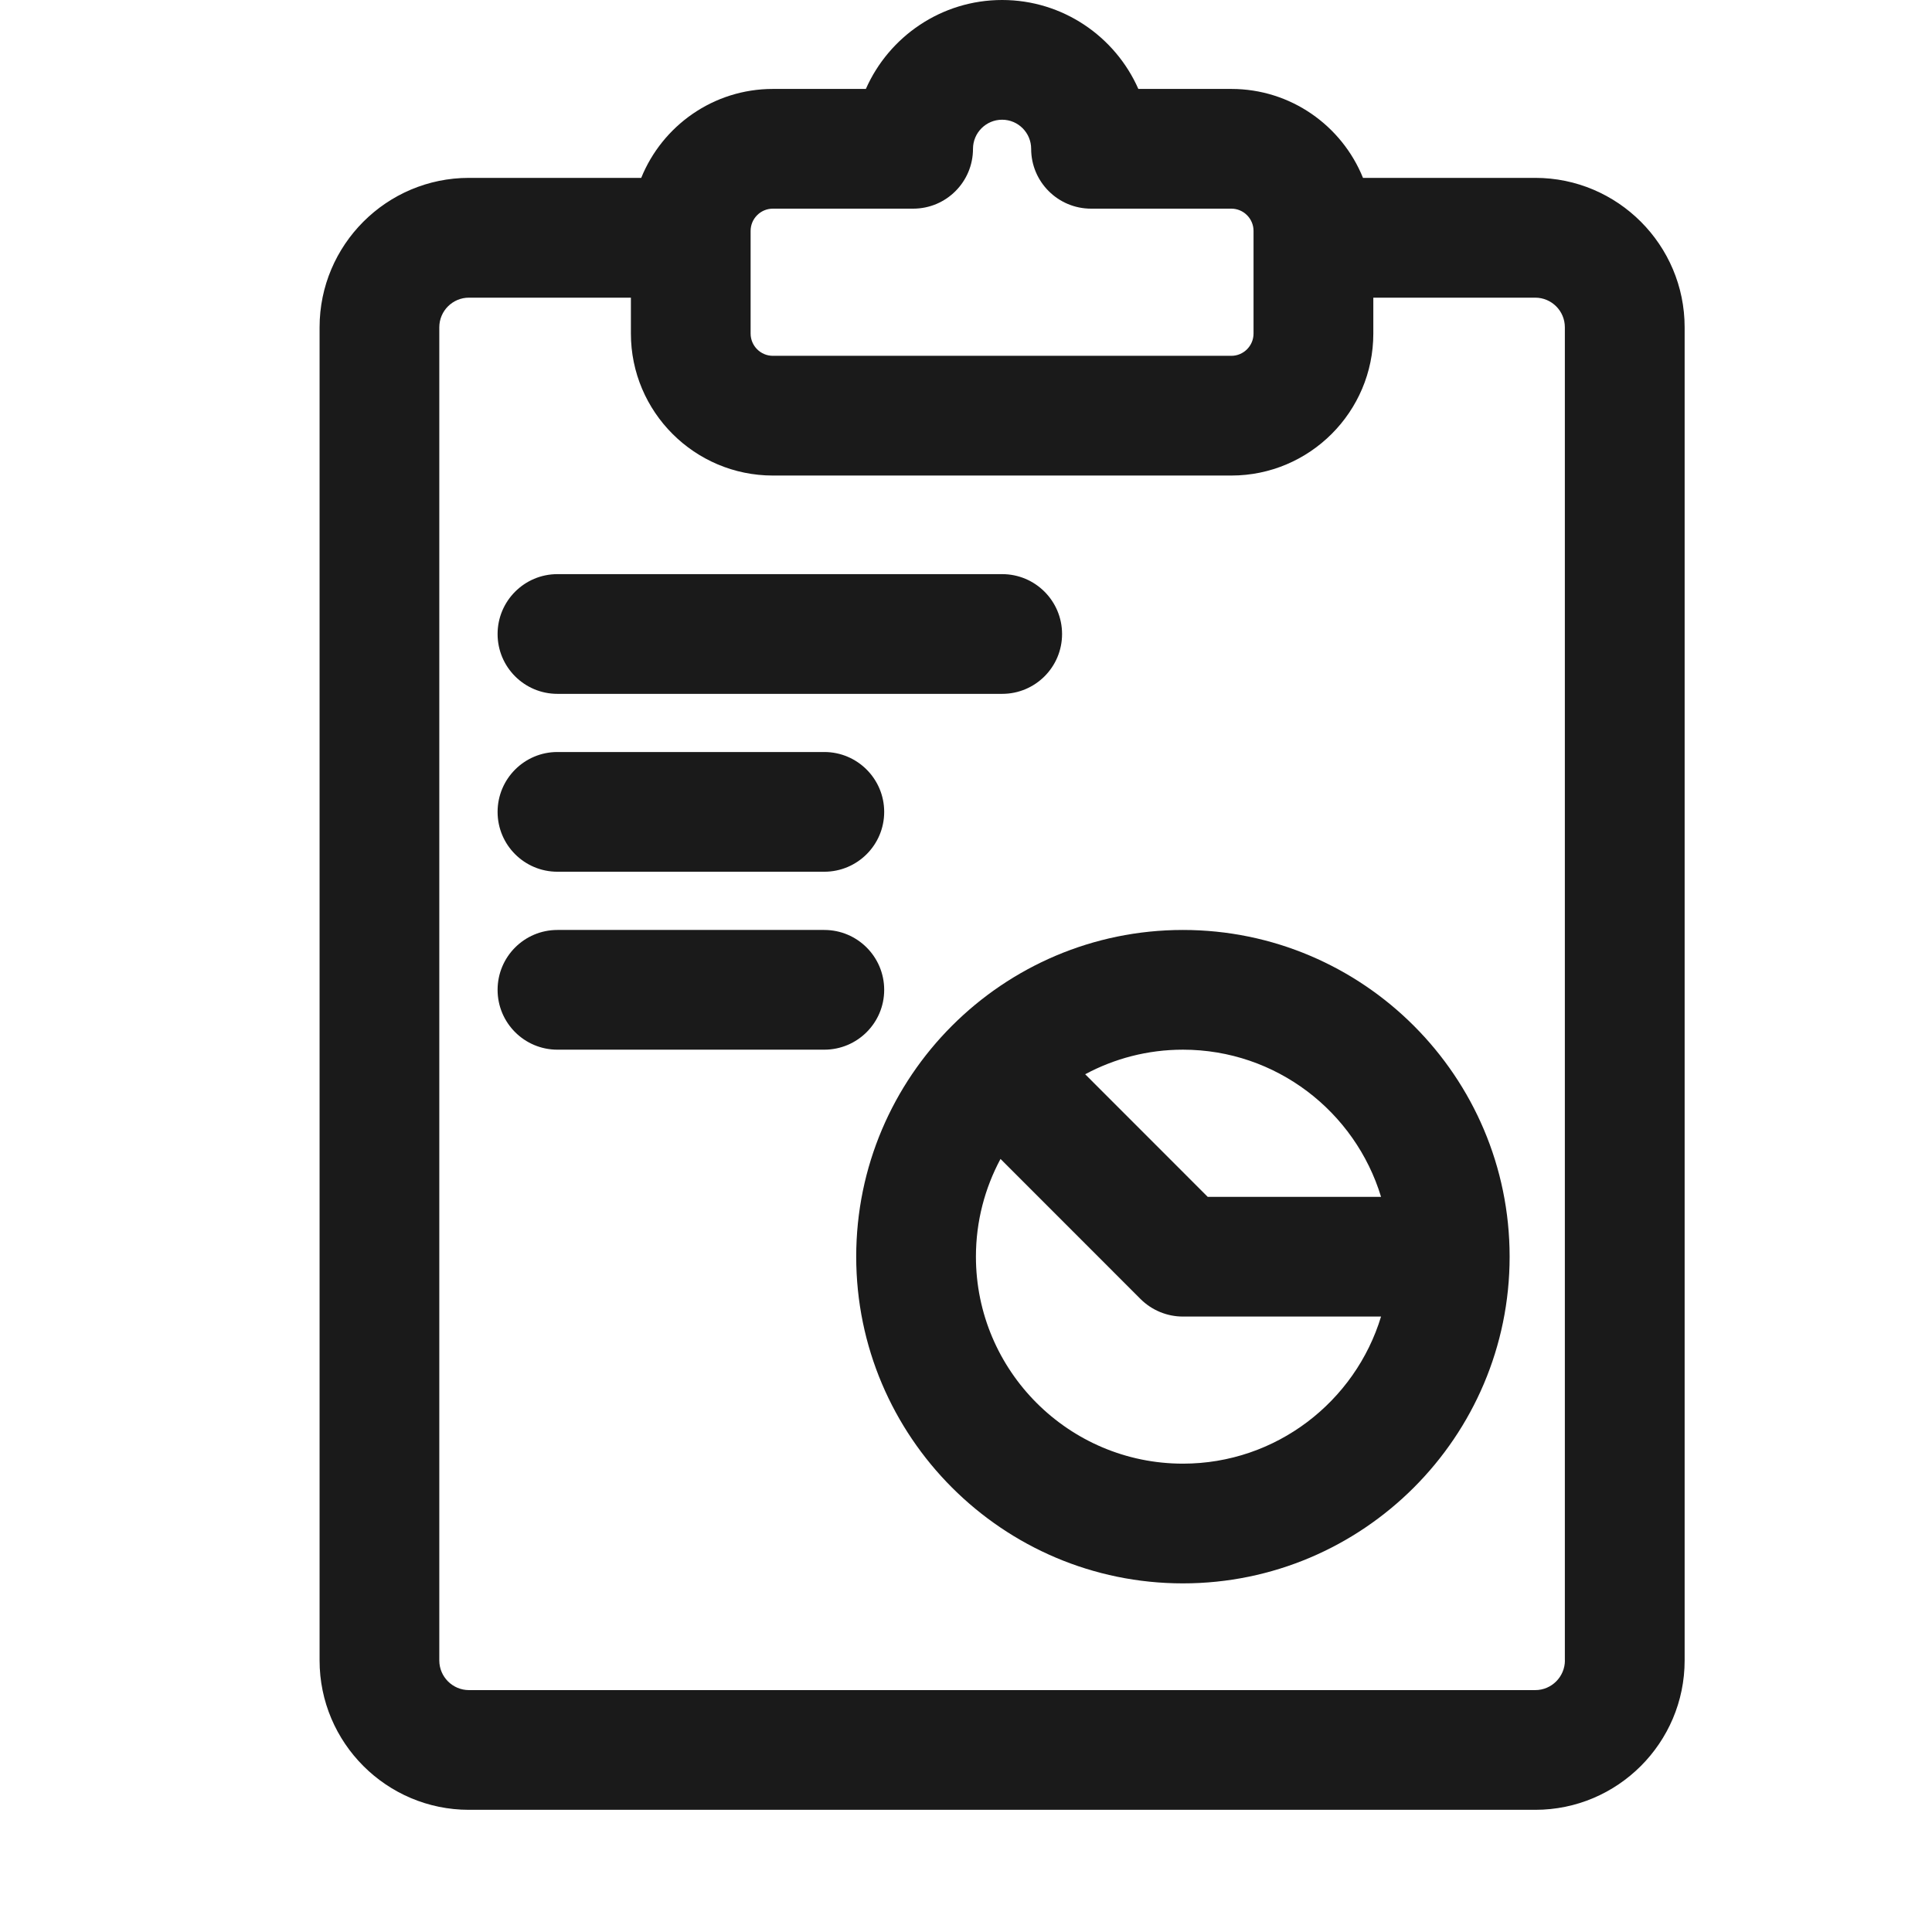
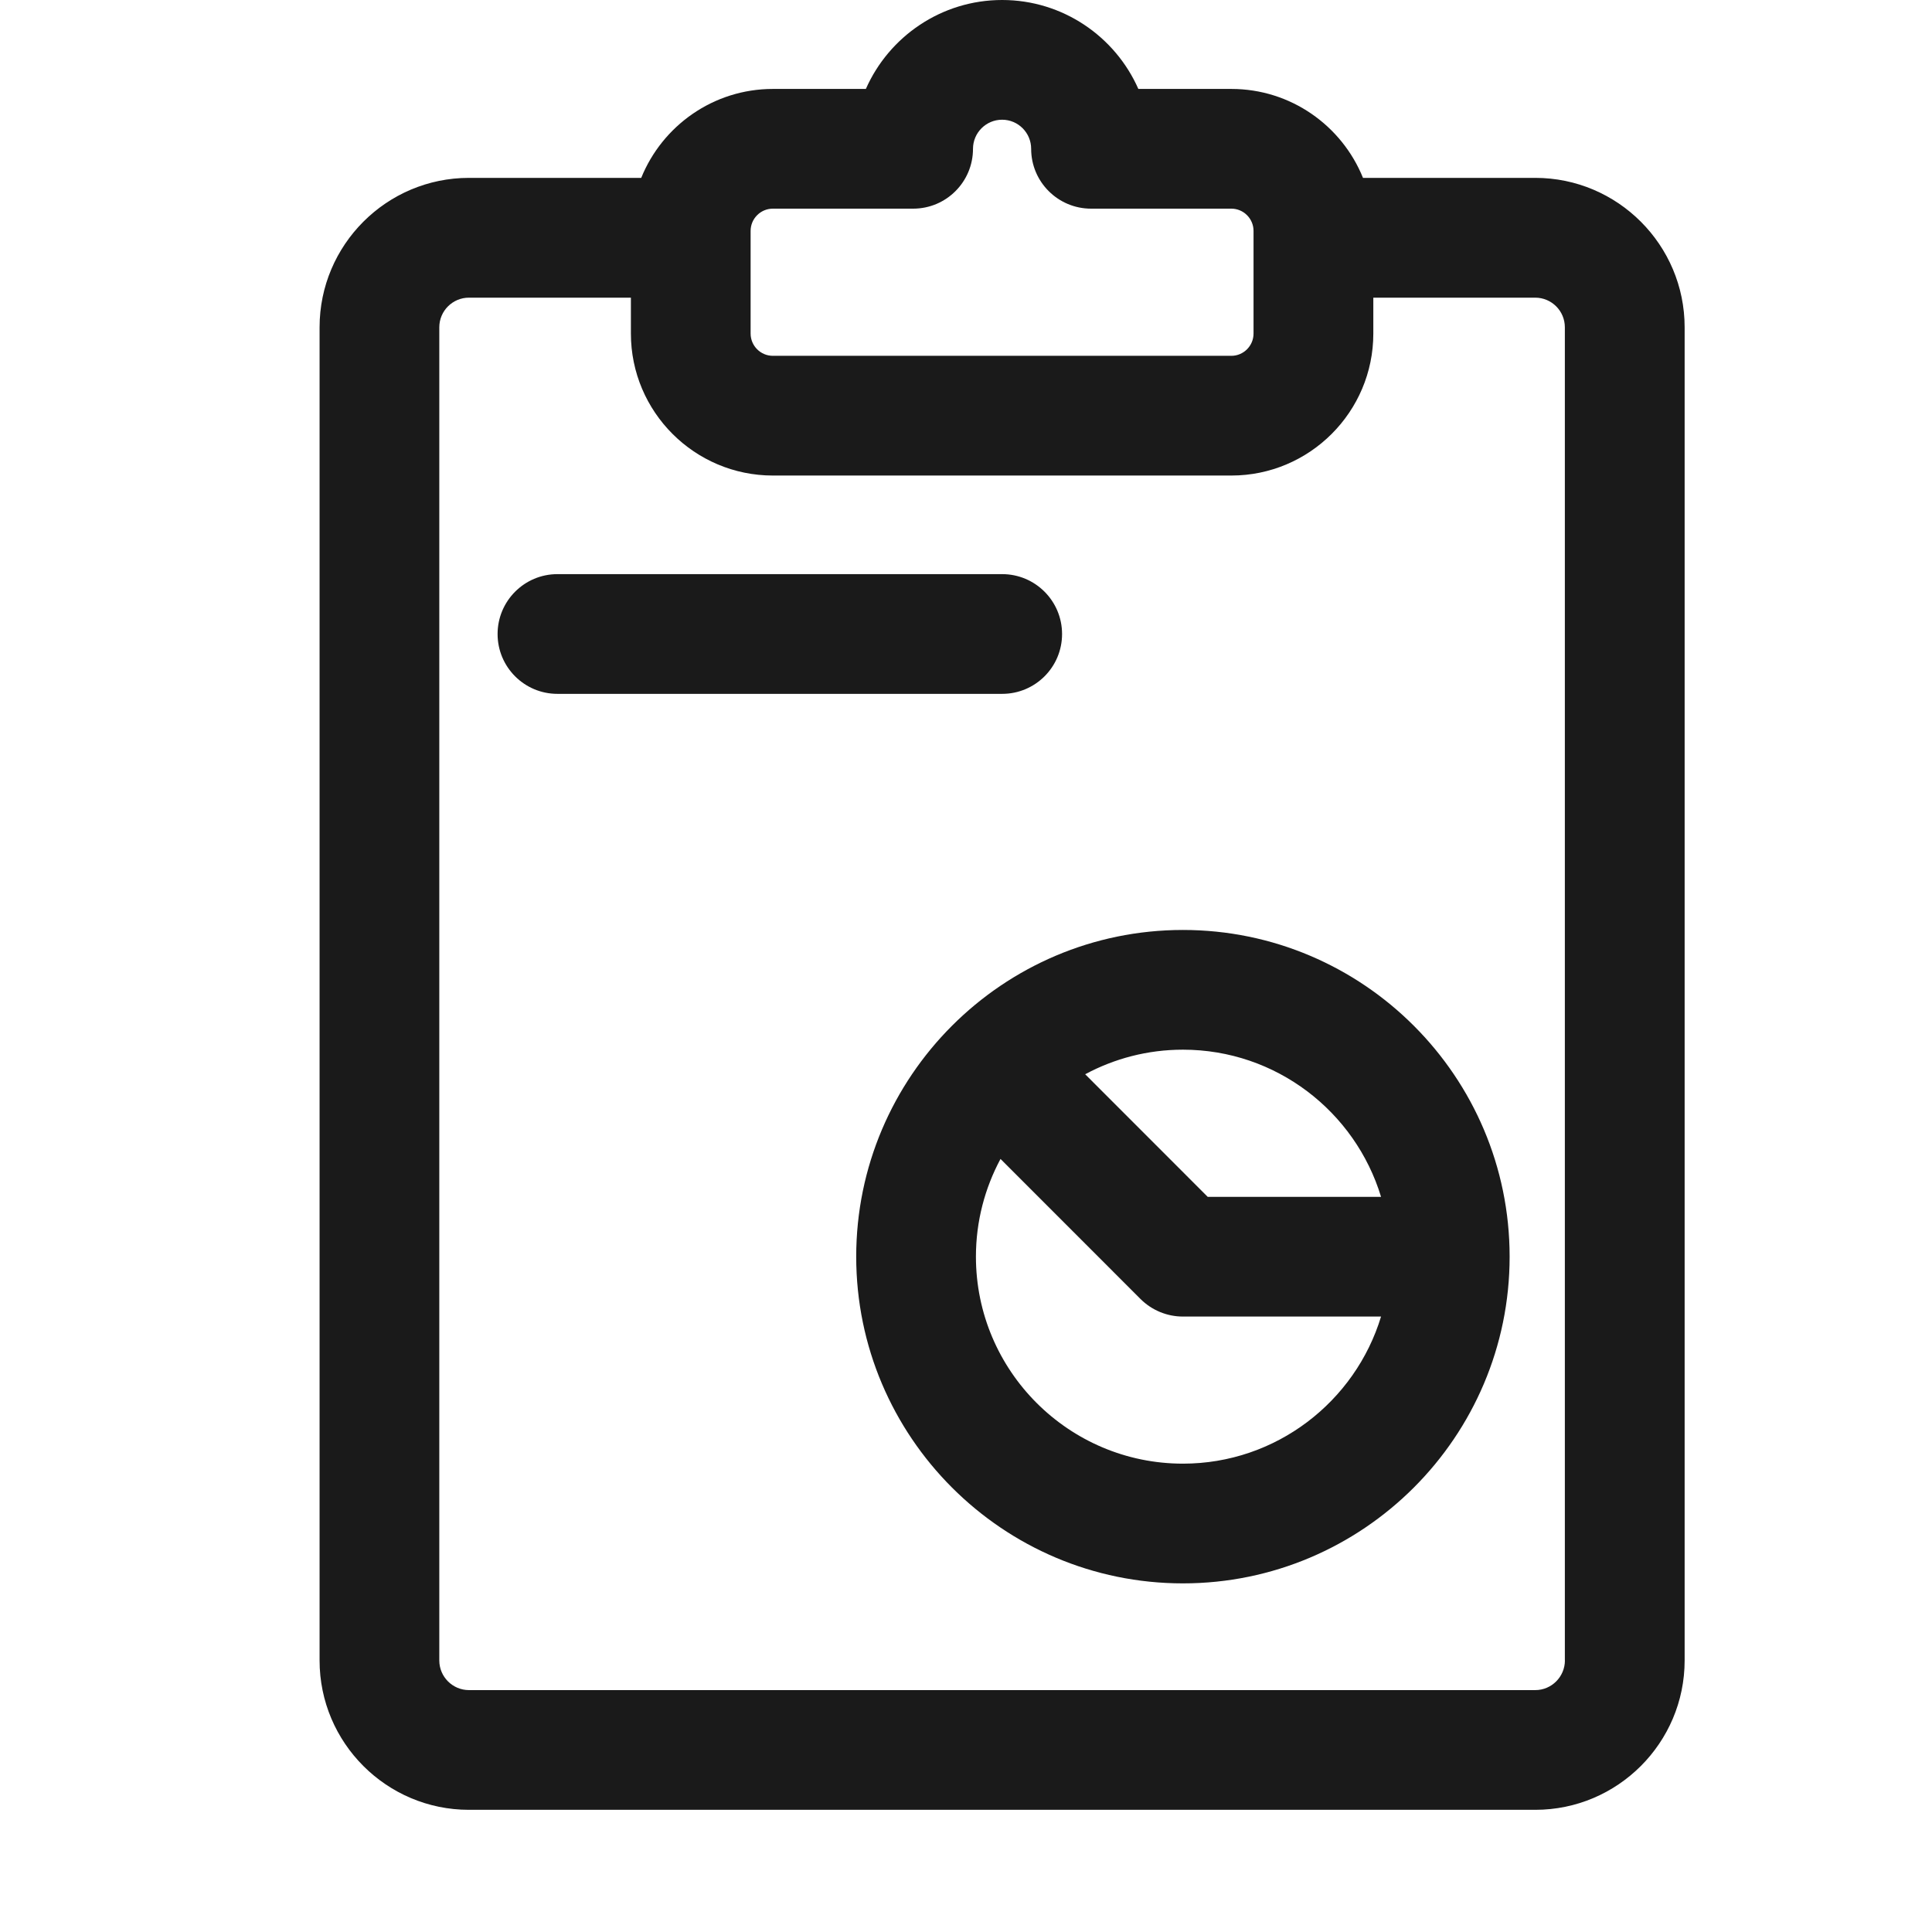
<svg xmlns="http://www.w3.org/2000/svg" width="29" height="29" viewBox="0 0 29 29" fill="none">
-   <path d="M17.756 13.959C15.052 13.959 12.852 16.159 12.852 18.863C12.852 21.567 15.052 23.767 17.756 23.767C20.46 23.767 22.66 21.567 22.66 18.863C22.66 16.159 20.46 13.959 17.756 13.959ZM17.756 21.97C16.043 21.97 14.649 20.576 14.649 18.863C14.649 18.333 14.783 17.834 15.018 17.396L17.12 19.499C17.289 19.667 17.517 19.762 17.756 19.762H20.73C20.343 21.038 19.156 21.97 17.756 21.97ZM18.128 17.965L16.289 16.125C16.726 15.89 17.226 15.756 17.756 15.756C19.157 15.756 20.343 16.688 20.73 17.965H18.128Z" fill="#1A1A1A" />
+   <path d="M17.756 13.959C15.052 13.959 12.852 16.159 12.852 18.863C12.852 21.567 15.052 23.767 17.756 23.767C20.46 23.767 22.66 21.567 22.66 18.863C22.66 16.159 20.46 13.959 17.756 13.959ZM17.756 21.97C16.043 21.97 14.649 20.576 14.649 18.863C14.649 18.333 14.783 17.834 15.018 17.396L17.12 19.499C17.289 19.667 17.517 19.762 17.756 19.762H20.73C20.343 21.038 19.156 21.97 17.756 21.97ZM18.128 17.965L16.289 16.125C16.726 15.89 17.226 15.756 17.756 15.756C19.157 15.756 20.343 16.688 20.73 17.965H18.128" fill="#1A1A1A" />
  <path d="M23.045 2.67H20.459C20.143 1.888 19.377 1.335 18.483 1.335H17.087C16.741 0.55 15.954 0 15.042 0C14.13 0 13.343 0.55 12.997 1.335H11.601C10.707 1.335 9.941 1.889 9.625 2.67H7.039C5.803 2.67 4.797 3.676 4.797 4.913V24.924C4.797 26.16 5.803 27.166 7.039 27.166H23.045C24.281 27.166 25.287 26.16 25.287 24.924V4.913C25.287 3.676 24.281 2.67 23.045 2.67ZM11.267 3.466C11.267 3.282 11.417 3.132 11.601 3.132H13.707C14.203 3.132 14.605 2.73 14.605 2.234C14.605 1.993 14.801 1.797 15.042 1.797C15.283 1.797 15.478 1.993 15.478 2.234C15.478 2.73 15.881 3.132 16.377 3.132H18.483C18.666 3.132 18.816 3.282 18.816 3.466V5.007C18.816 5.191 18.666 5.341 18.483 5.341H11.601C11.417 5.341 11.267 5.191 11.267 5.007V3.466ZM23.045 25.369H7.039C6.794 25.369 6.594 25.169 6.594 24.924V4.913C6.594 4.667 6.794 4.468 7.039 4.468H9.47V5.007C9.47 6.182 10.426 7.138 11.601 7.138H18.483C19.658 7.138 20.614 6.182 20.614 5.007V4.468H23.044C23.29 4.468 23.489 4.667 23.489 4.913V24.924H23.49C23.489 25.169 23.29 25.369 23.045 25.369Z" fill="#1A1A1A" />
  <path d="M8.367 10.415H15.043C15.54 10.415 15.942 10.013 15.942 9.517C15.942 9.021 15.54 8.618 15.043 8.618H8.367C7.871 8.618 7.469 9.021 7.469 9.517C7.469 10.013 7.871 10.415 8.367 10.415Z" fill="#1A1A1A" />
-   <path d="M8.367 13.085H12.373C12.869 13.085 13.272 12.683 13.272 12.187C13.272 11.691 12.869 11.288 12.373 11.288H8.367C7.871 11.288 7.469 11.691 7.469 12.187C7.469 12.683 7.871 13.085 8.367 13.085Z" fill="#1A1A1A" />
-   <path d="M13.272 14.858C13.272 14.361 12.869 13.959 12.373 13.959H8.367C7.871 13.959 7.469 14.361 7.469 14.858C7.469 15.354 7.871 15.756 8.367 15.756H12.373C12.869 15.756 13.272 15.354 13.272 14.858Z" fill="#1A1A1A" />
</svg>